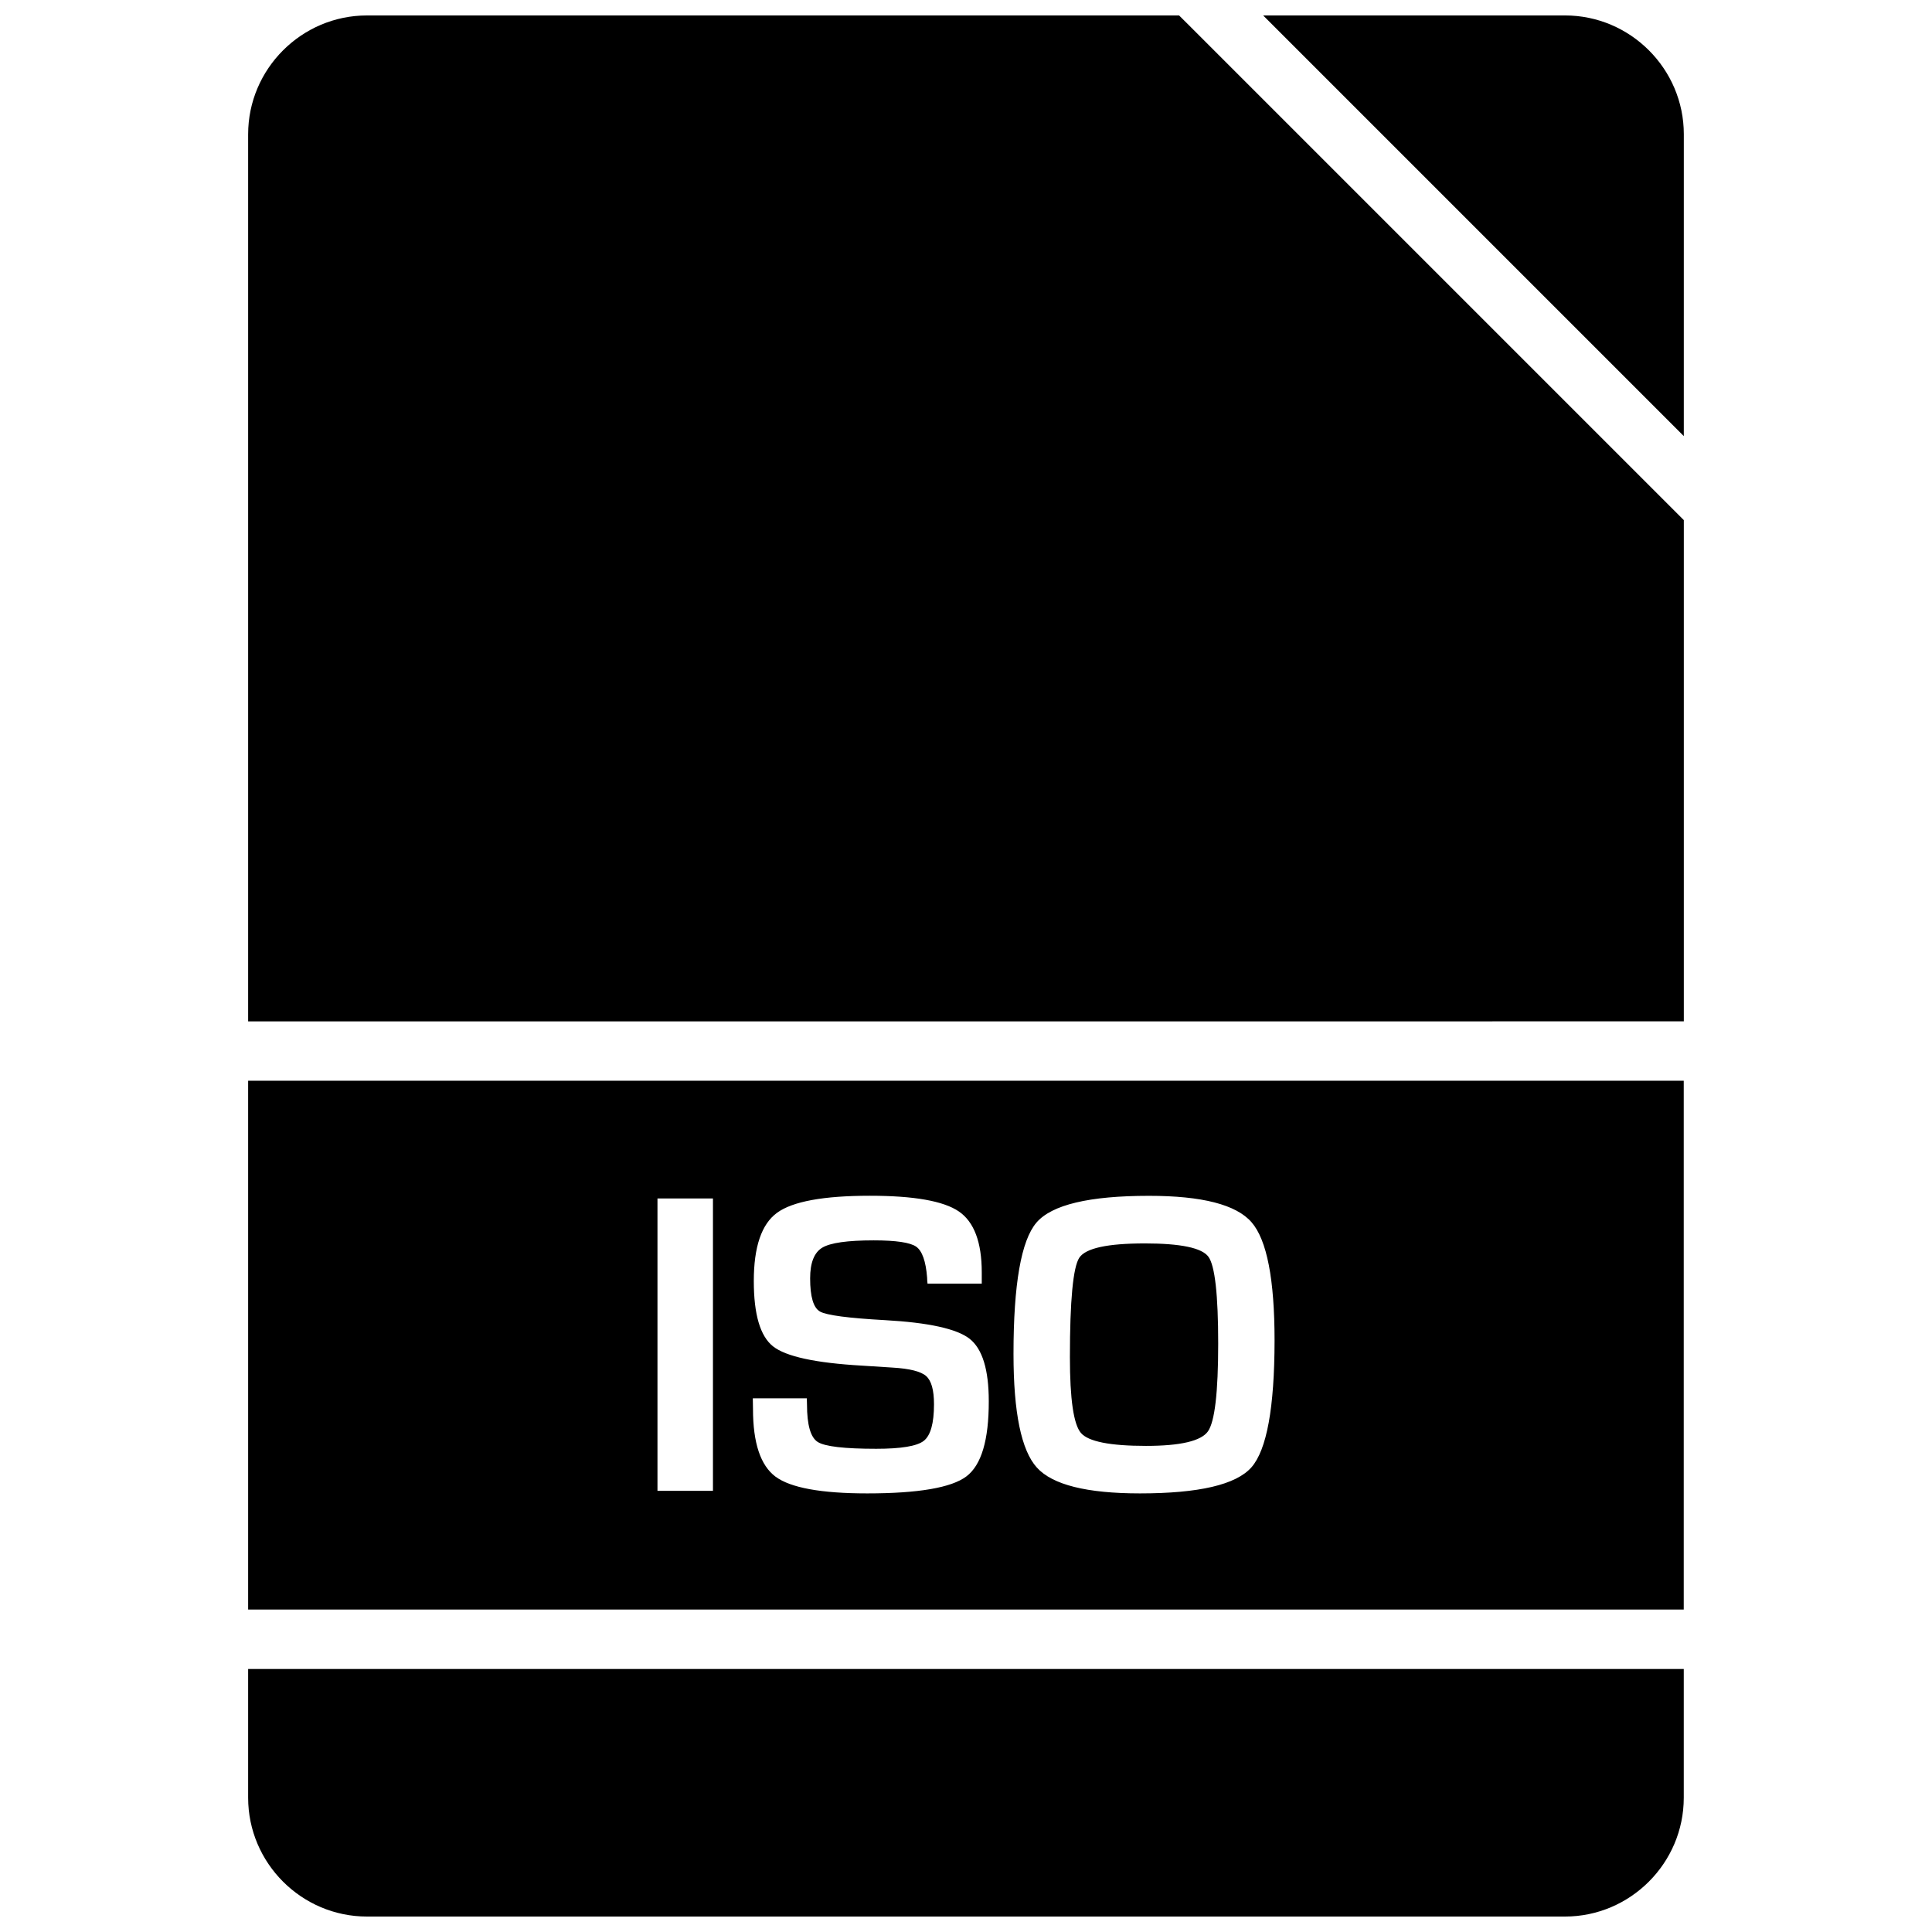
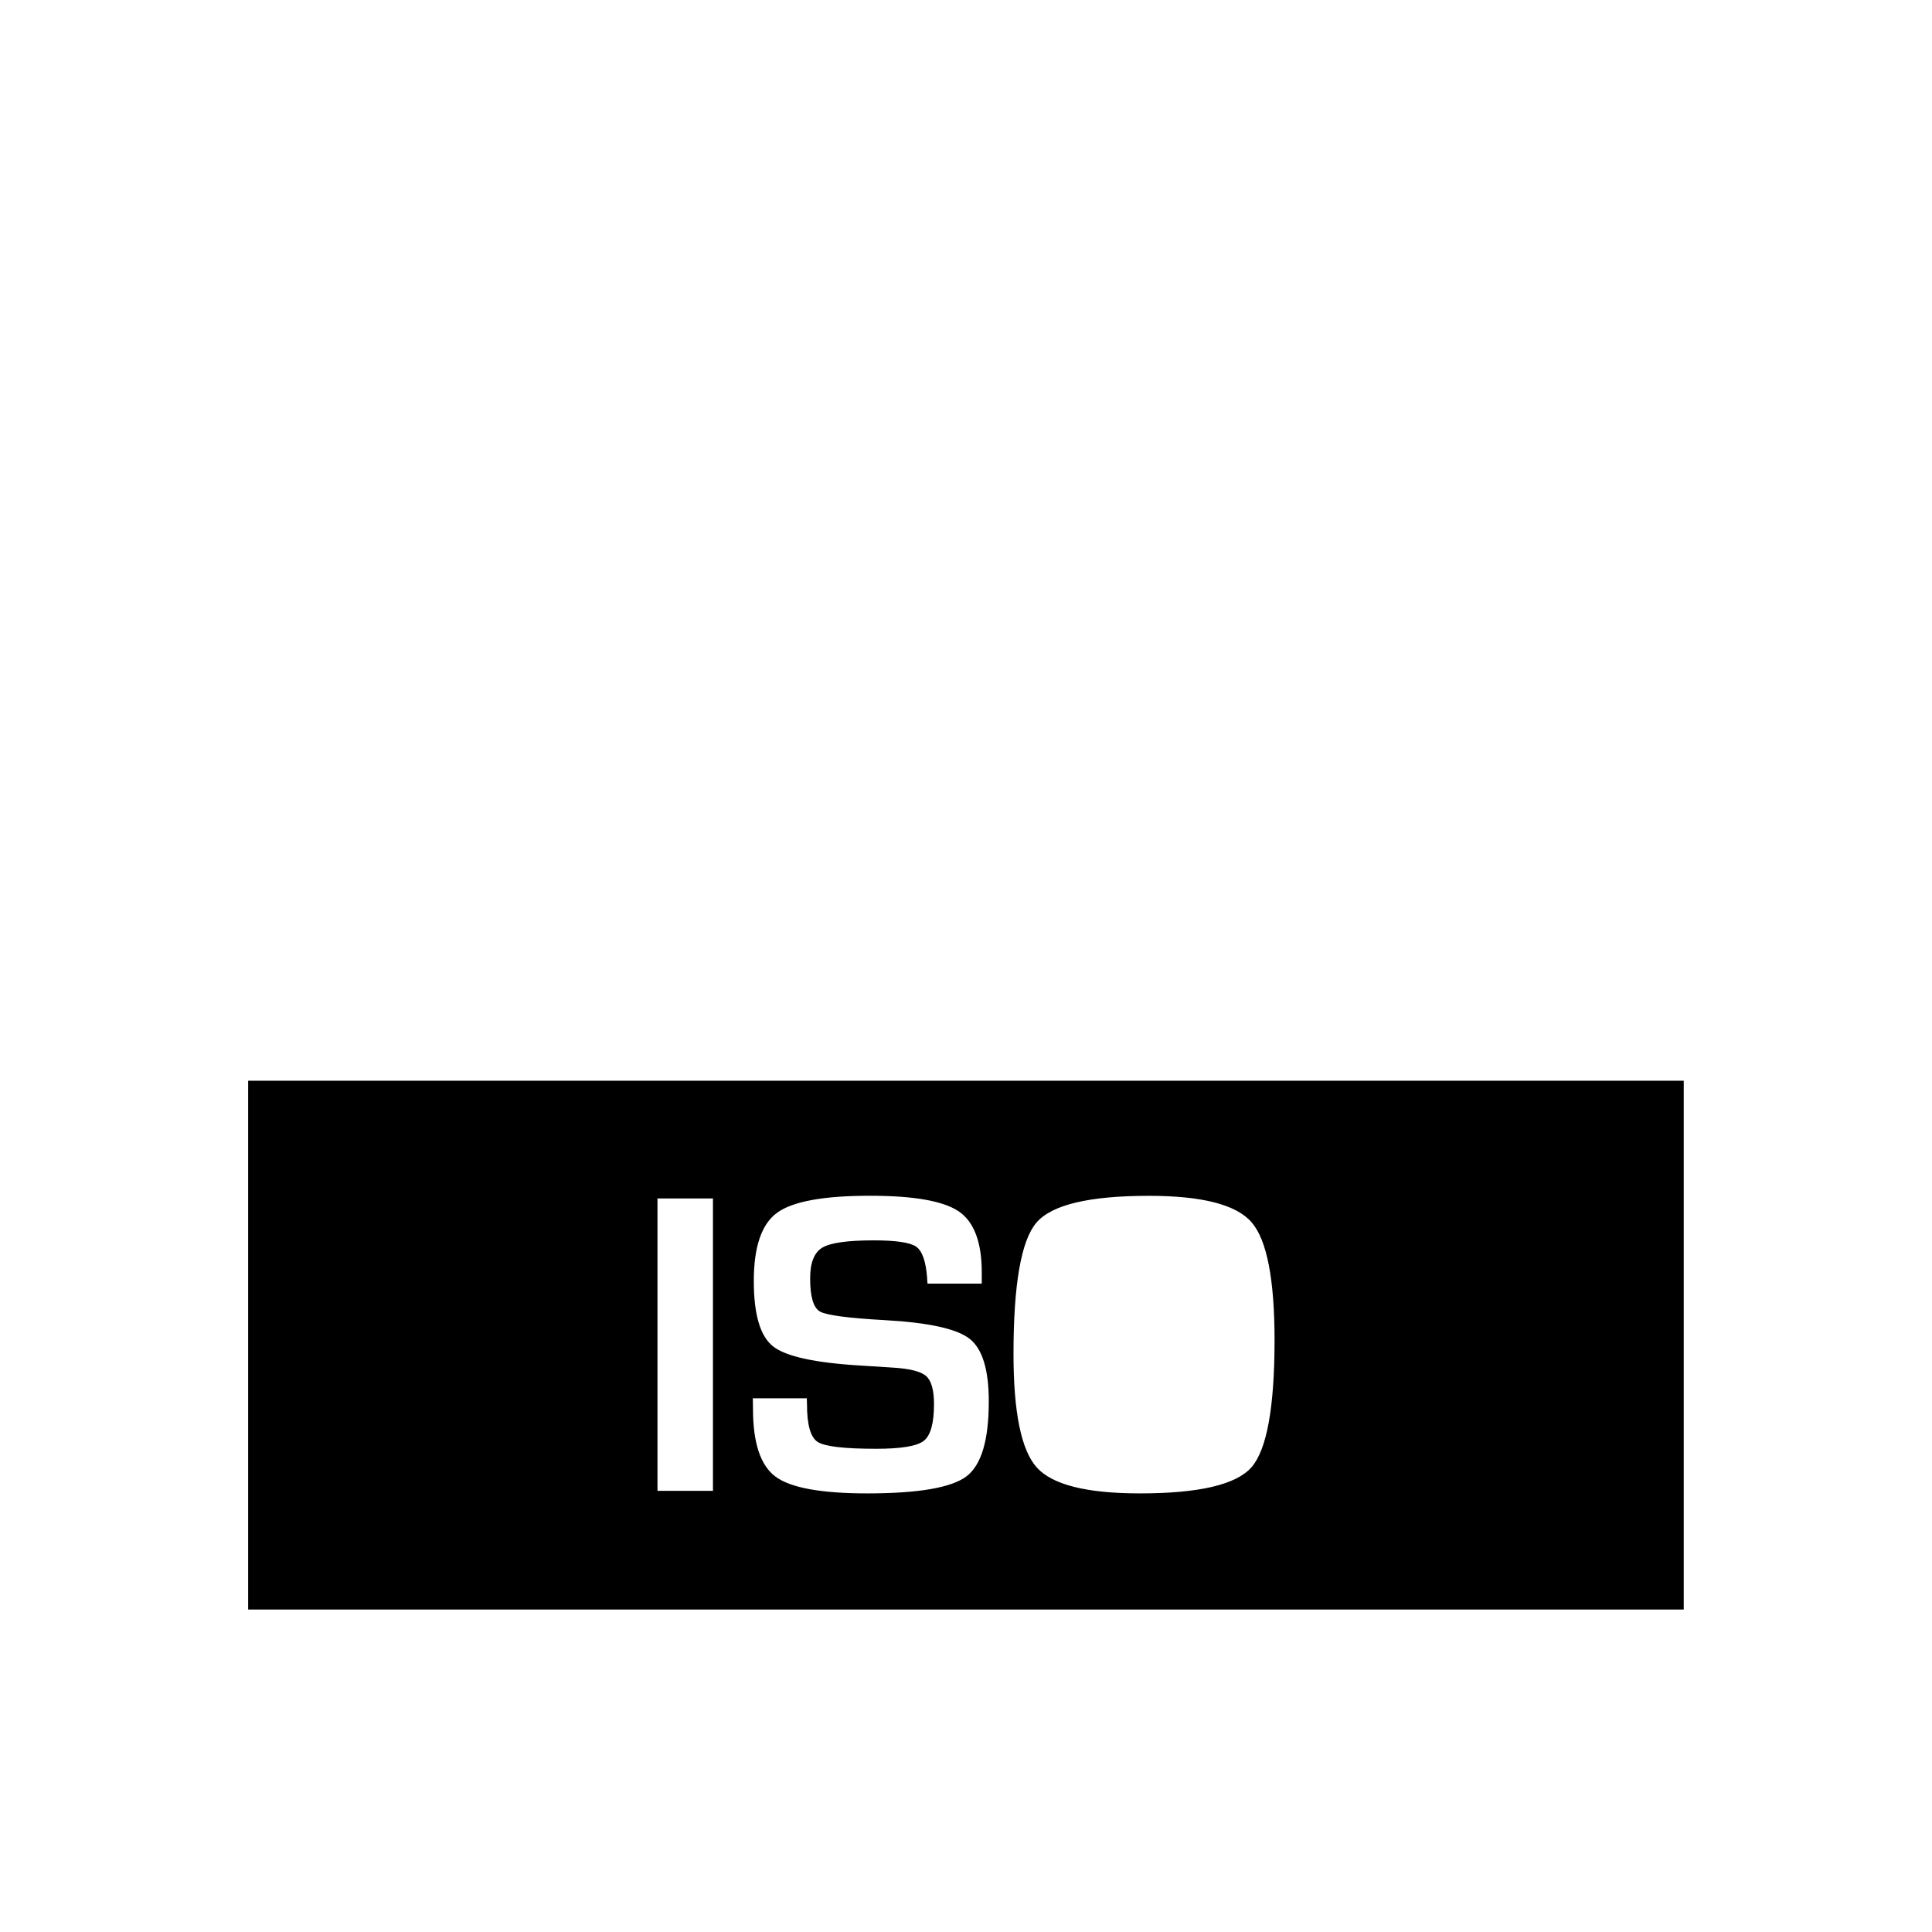
<svg xmlns="http://www.w3.org/2000/svg" width="800px" height="800px" version="1.1" viewBox="144 144 512 512">
  <defs>
    <clipPath id="c">
-       <path d="m478 148.09h113v111.91h-113z" />
-     </clipPath>
+       </clipPath>
    <clipPath id="b">
      <path d="m209 148.09h382v266.91h-382z" />
    </clipPath>
    <clipPath id="a">
-       <path d="m209 586h382v65.902h-382z" />
-     </clipPath>
+       </clipPath>
  </defs>
  <g clip-path="url(#c)">
    <path d="m590.23 179.58c0-17.32-14.168-31.488-31.488-31.488h-79.996l111.48 111.48z" />
  </g>
  <g clip-path="url(#b)">
-     <path d="m590.23 414.67v-132.83l-131.59-131.59-2.172-2.156h-215.22c-17.32 0-31.488 14.168-31.488 31.488v235.09z" />
-   </g>
+     </g>
  <g clip-path="url(#a)">
    <path d="m209.76 586.3v34.117c0 17.32 14.168 31.488 31.488 31.488h317.48c17.32 0 31.488-14.168 31.488-31.488v-34.117z" />
  </g>
  <path d="m209.76 430.41v140.14h380.45v-140.14zm123.18 108.68h-14.703v-77.492h14.703zm67.164-3.828c-3.969 2.992-12.738 4.504-26.293 4.504-12.188 0-20.277-1.48-24.277-4.426-3.984-2.961-5.984-8.926-5.984-17.949l-0.047-2.832h14.312l0.047 1.637c0 5.414 0.945 8.723 2.832 9.934 1.906 1.211 7.07 1.812 15.508 1.812 6.582 0 10.785-0.691 12.594-2.094 1.812-1.402 2.723-4.644 2.723-9.715 0-3.746-0.691-6.234-2.078-7.461-1.387-1.227-4.359-1.984-8.941-2.25l-8.125-0.52c-12.266-0.707-20.105-2.41-23.508-5.102s-5.102-8.453-5.102-17.32c0-9.035 2.047-15.082 6.156-18.074 4.109-3.008 12.312-4.519 24.609-4.519 11.668 0 19.508 1.387 23.57 4.156 4.047 2.769 6.078 8.156 6.078 16.168v2.961h-14.375c-0.078-0.723-0.109-1.242-0.109-1.59-0.332-4.344-1.309-7.086-2.898-8.203-1.59-1.102-5.336-1.668-11.242-1.668-6.957 0-11.508 0.645-13.648 1.938-2.141 1.289-3.211 4-3.211 8.125 0 4.879 0.867 7.809 2.613 8.801 1.73 0.977 7.496 1.746 17.254 2.281 11.539 0.645 19.02 2.297 22.387 4.93 3.387 2.66 5.086 8.172 5.086 16.531 0.02 10.281-1.945 16.941-5.93 19.945zm75.539-2.406c-4.078 4.613-13.934 6.91-29.551 6.91-14.09 0-23.191-2.281-27.316-6.848-4.125-4.551-6.188-14.594-6.188-30.117 0-18.469 2.031-30.055 6.078-34.793s13.996-7.102 29.82-7.102c14.074 0 23.145 2.332 27.191 7.008 4.062 4.676 6.094 15.129 6.094 31.363-0.02 17.77-2.066 28.949-6.129 33.578z" />
-   <path d="m447.36 473.52c-9.887 0-15.648 1.258-17.336 3.793-1.652 2.535-2.488 11.32-2.488 26.355 0 11.133 0.977 17.82 2.93 20.09 1.953 2.266 7.699 3.418 17.238 3.418 9.117 0 14.594-1.289 16.406-3.84 1.812-2.551 2.723-10.297 2.723-23.254 0-12.973-0.867-20.656-2.582-23.02-1.711-2.363-7.363-3.543-16.891-3.543z" />
</svg>